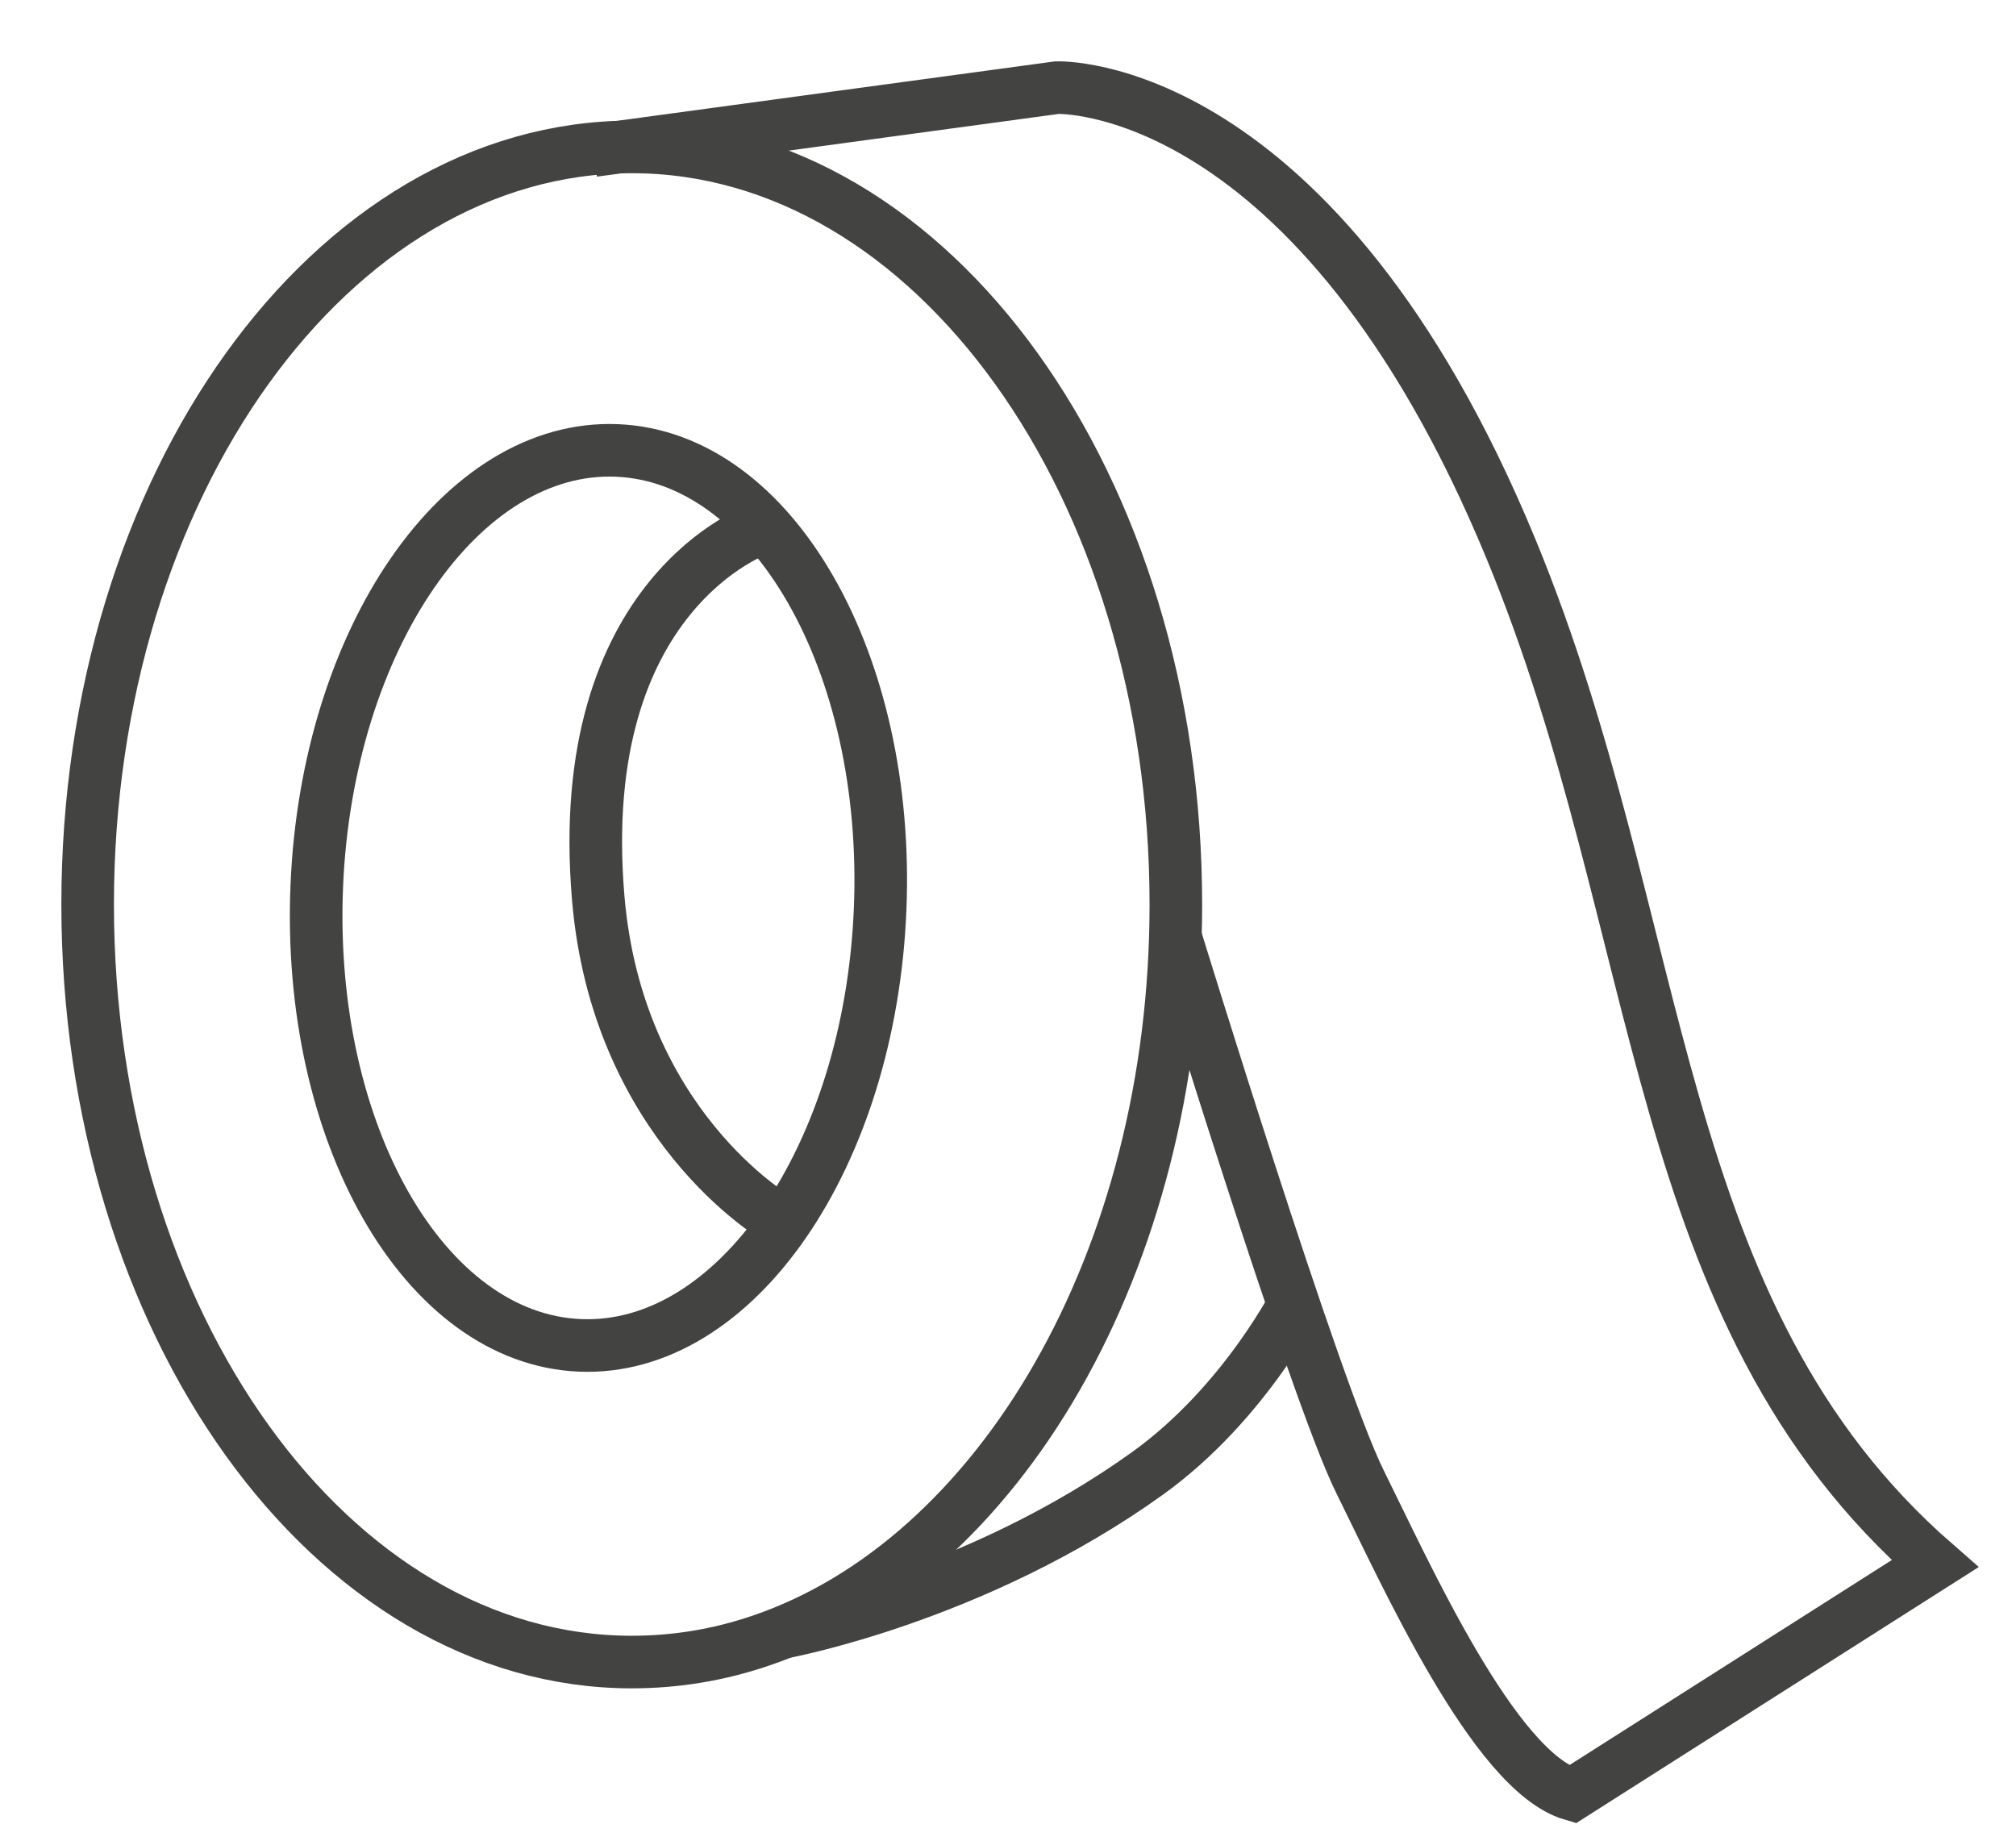
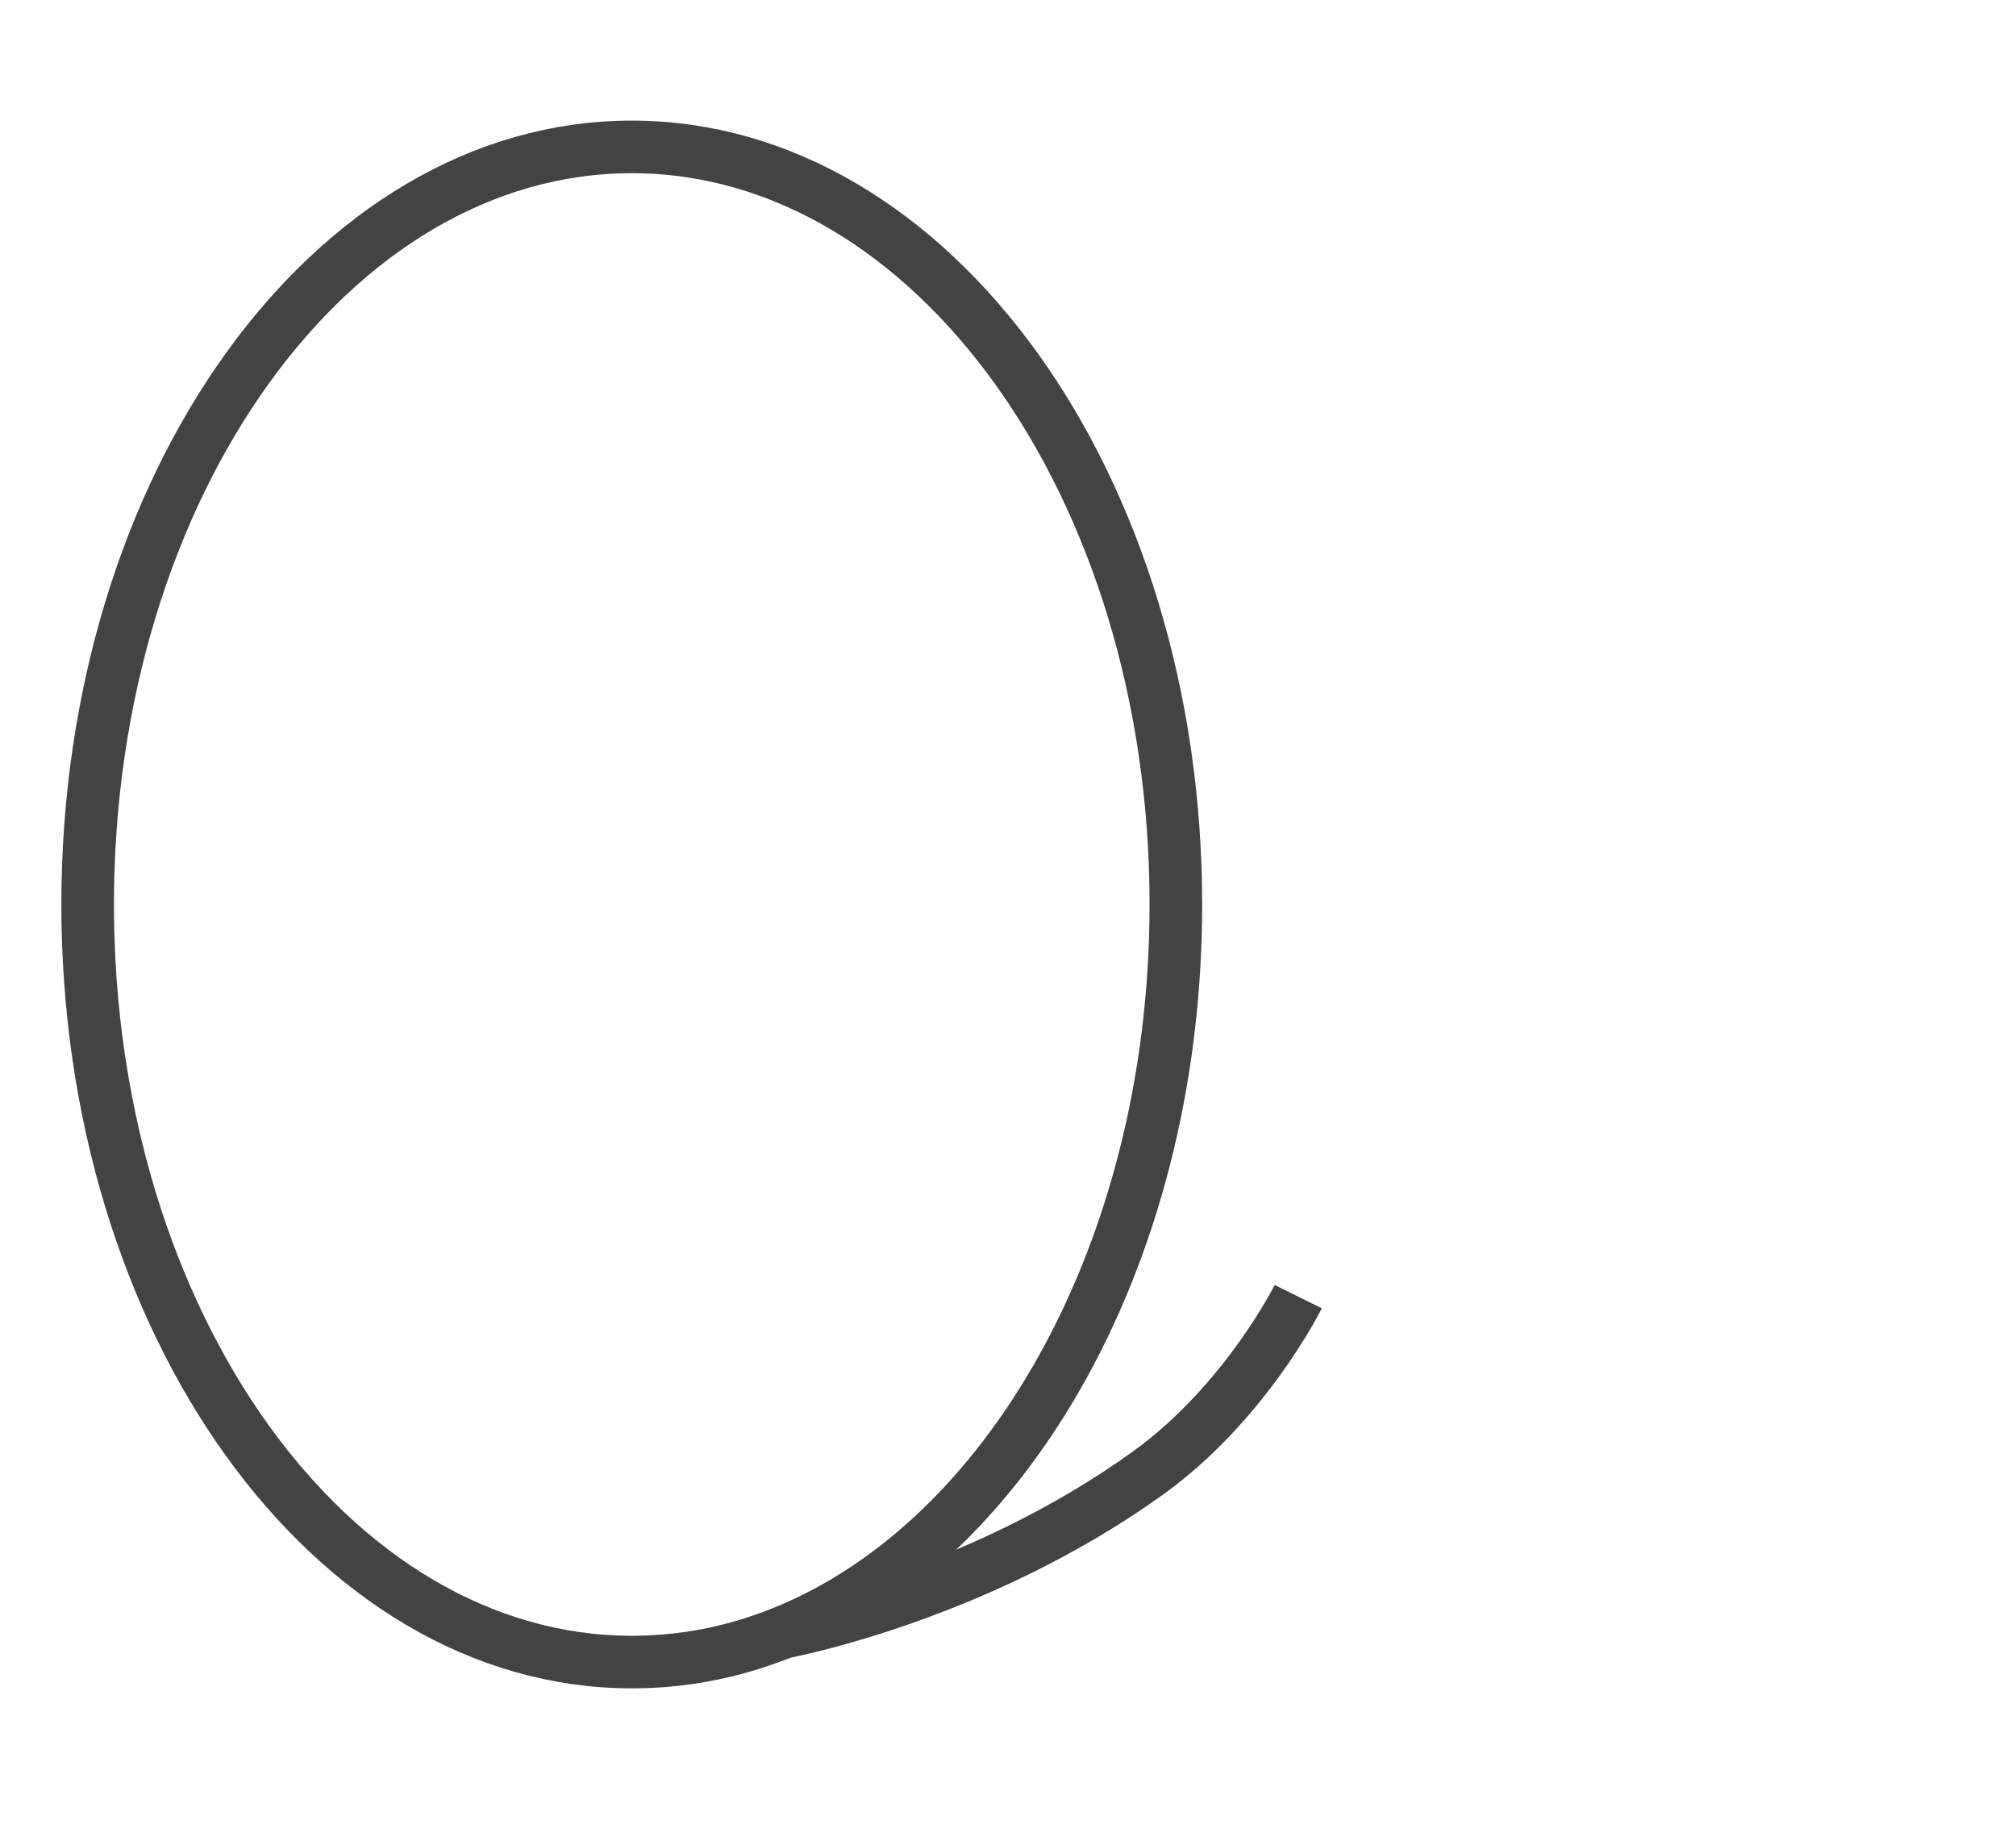
<svg xmlns="http://www.w3.org/2000/svg" width="23" height="21" viewBox="0 0 23 21" fill="none">
-   <path d="M10.041 10.378C10.158 7.558 8.814 5.213 7.039 5.139C5.264 5.065 3.731 7.29 3.614 10.11C3.497 12.929 4.841 15.275 6.616 15.349C8.391 15.423 9.924 13.197 10.041 10.378Z" stroke="#434342" stroke-width="0.6" stroke-miterlimit="10" />
  <path d="M13.415 10.319C13.415 14.392 11.391 17.805 8.67 18.721C8.202 18.88 7.711 18.962 7.208 18.962C3.78 18.962 1 15.093 1 10.319C1 5.545 3.78 1.676 7.208 1.676C10.636 1.676 13.415 5.545 13.415 10.319Z" stroke="#434342" stroke-width="0.6" stroke-miterlimit="10" />
-   <path d="M6.77 1.718L12.057 1C12.057 1 15.014 0.877 17.239 6.264C19.042 10.631 18.795 14.979 22.076 17.84L17.937 20.473C17.047 20.213 16.033 17.945 15.516 16.905C14.999 15.866 13.403 10.667 13.403 10.667" stroke="#434342" stroke-width="0.6" stroke-miterlimit="10" />
  <path d="M8.938 18.622C8.938 18.622 11.131 18.219 13.095 16.807C14.213 16.002 14.811 14.793 14.811 14.793" stroke="#434342" stroke-width="0.6" stroke-miterlimit="10" />
-   <path d="M8.673 6.031C8.673 6.031 6.529 6.751 6.825 10.245C7.043 12.831 8.844 13.886 8.844 13.886" stroke="#434342" stroke-width="0.6" stroke-miterlimit="10" />
</svg>